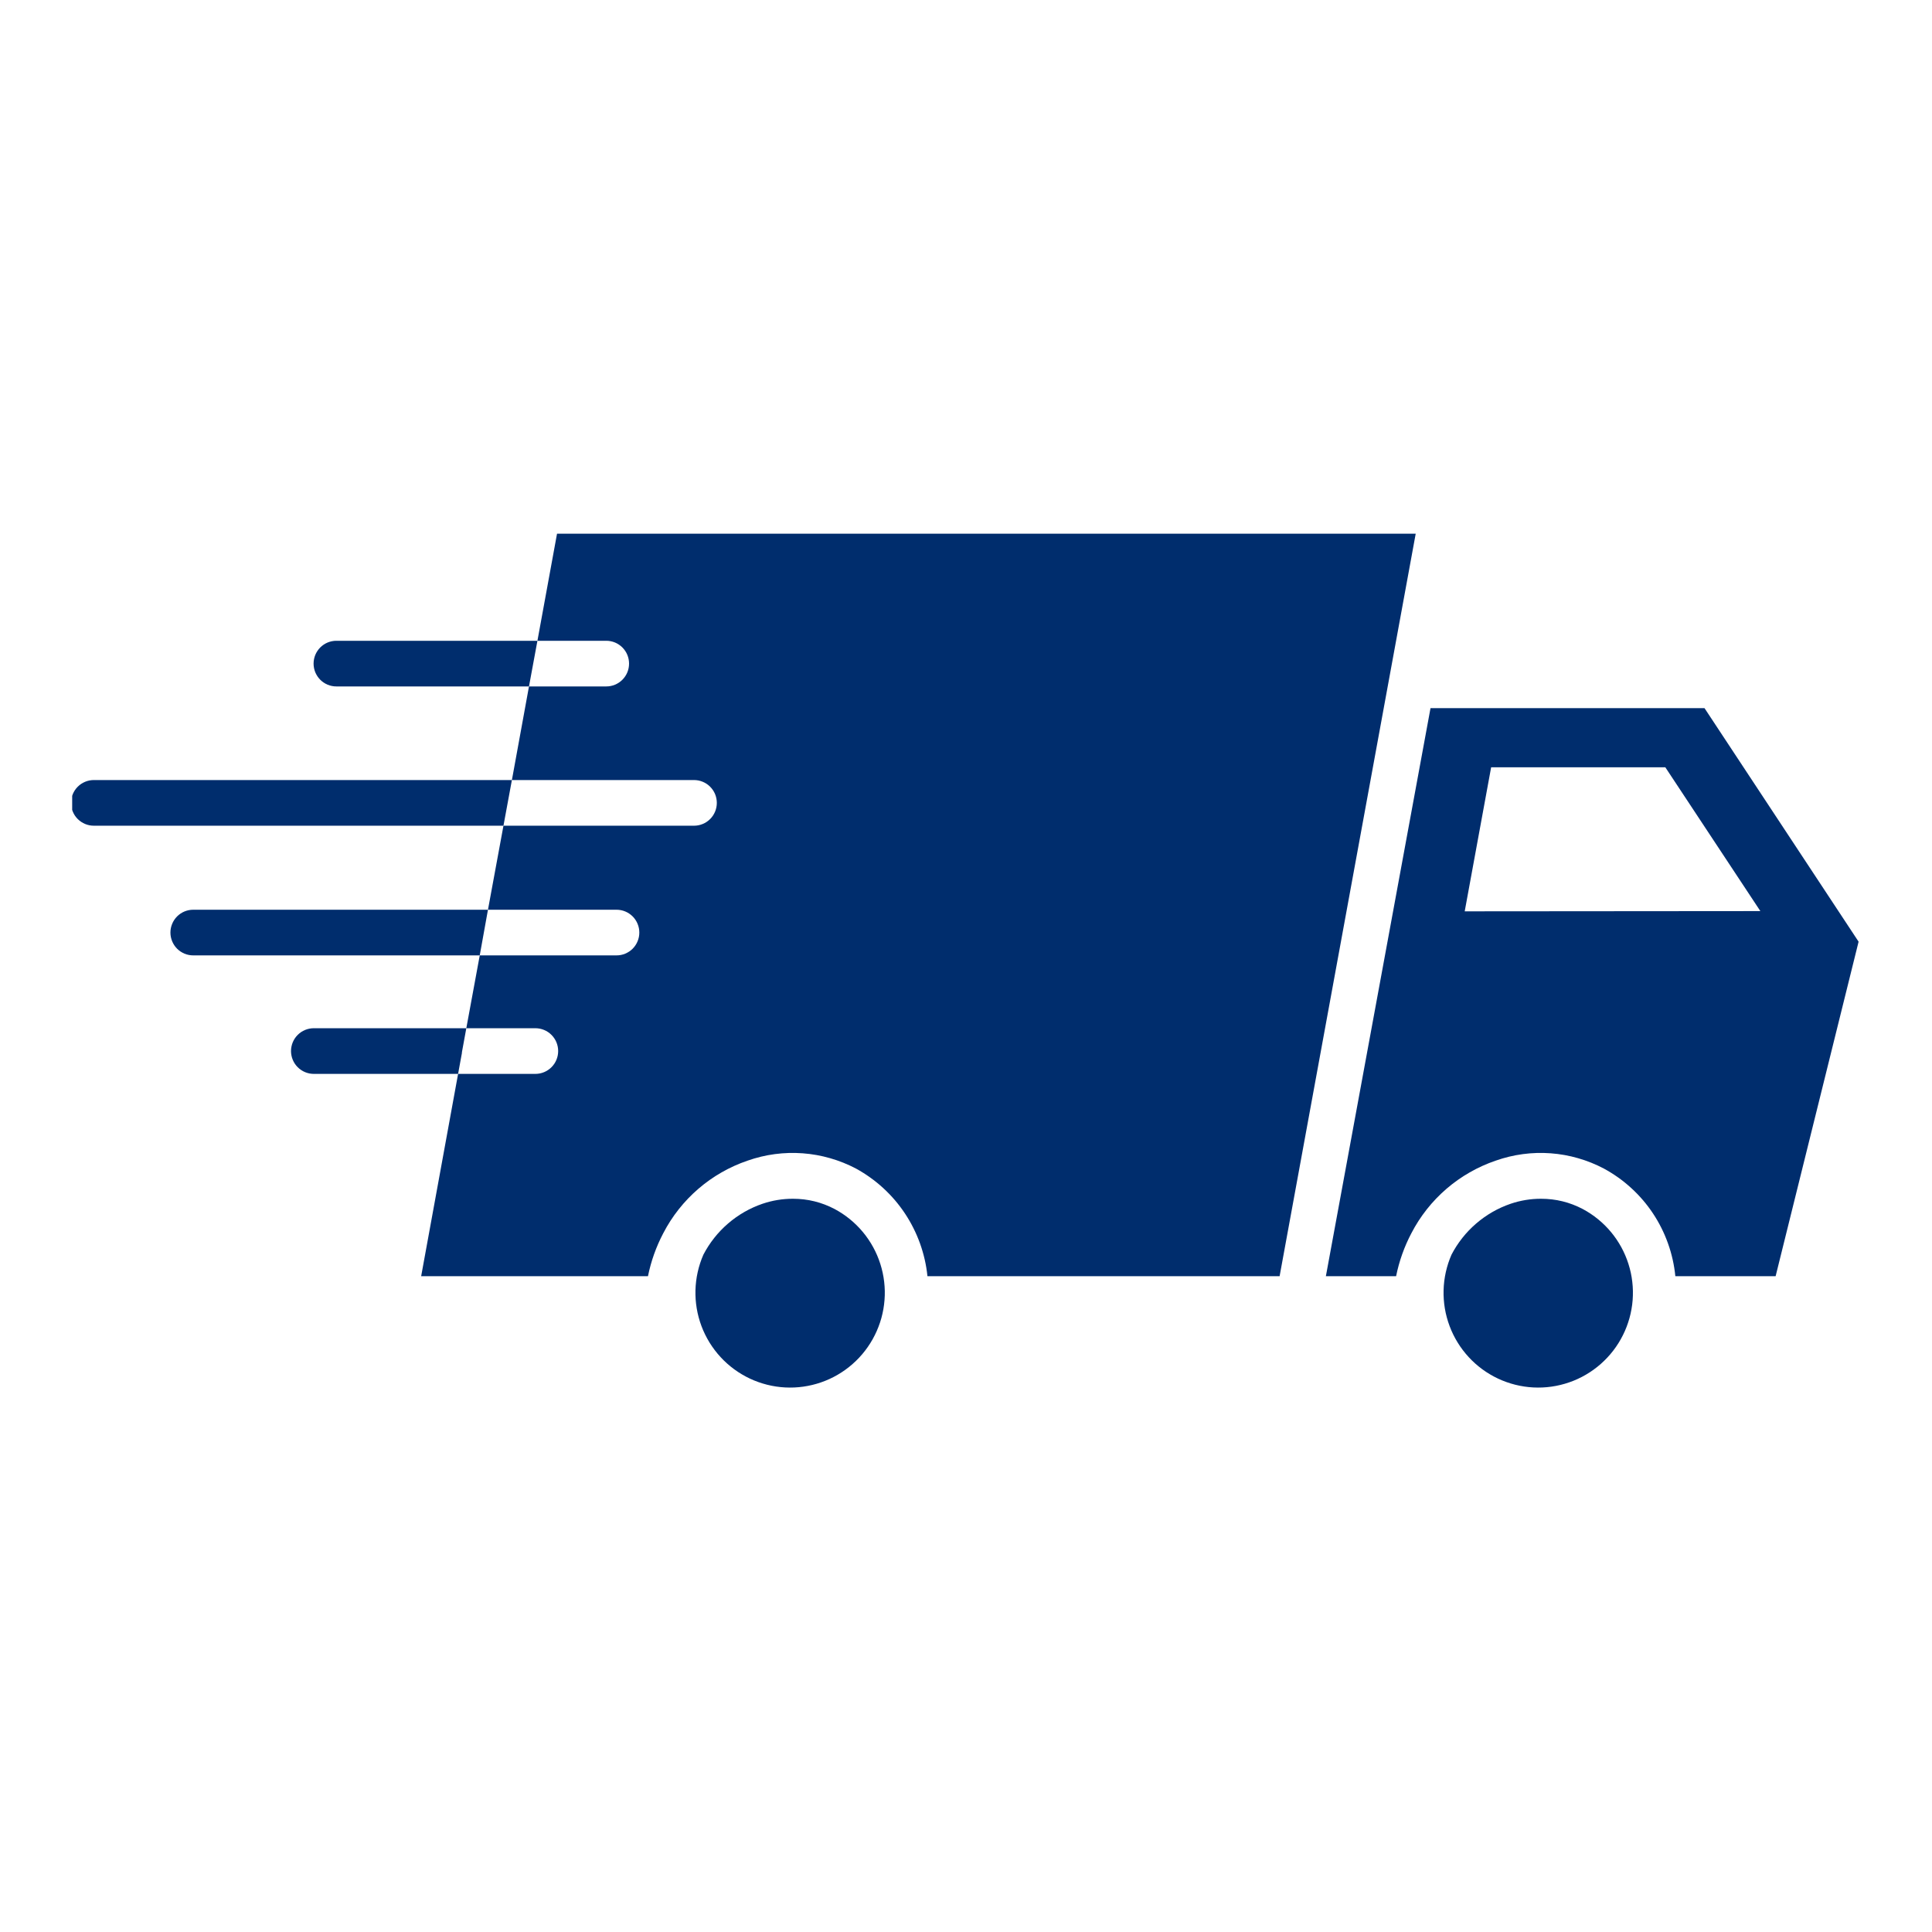
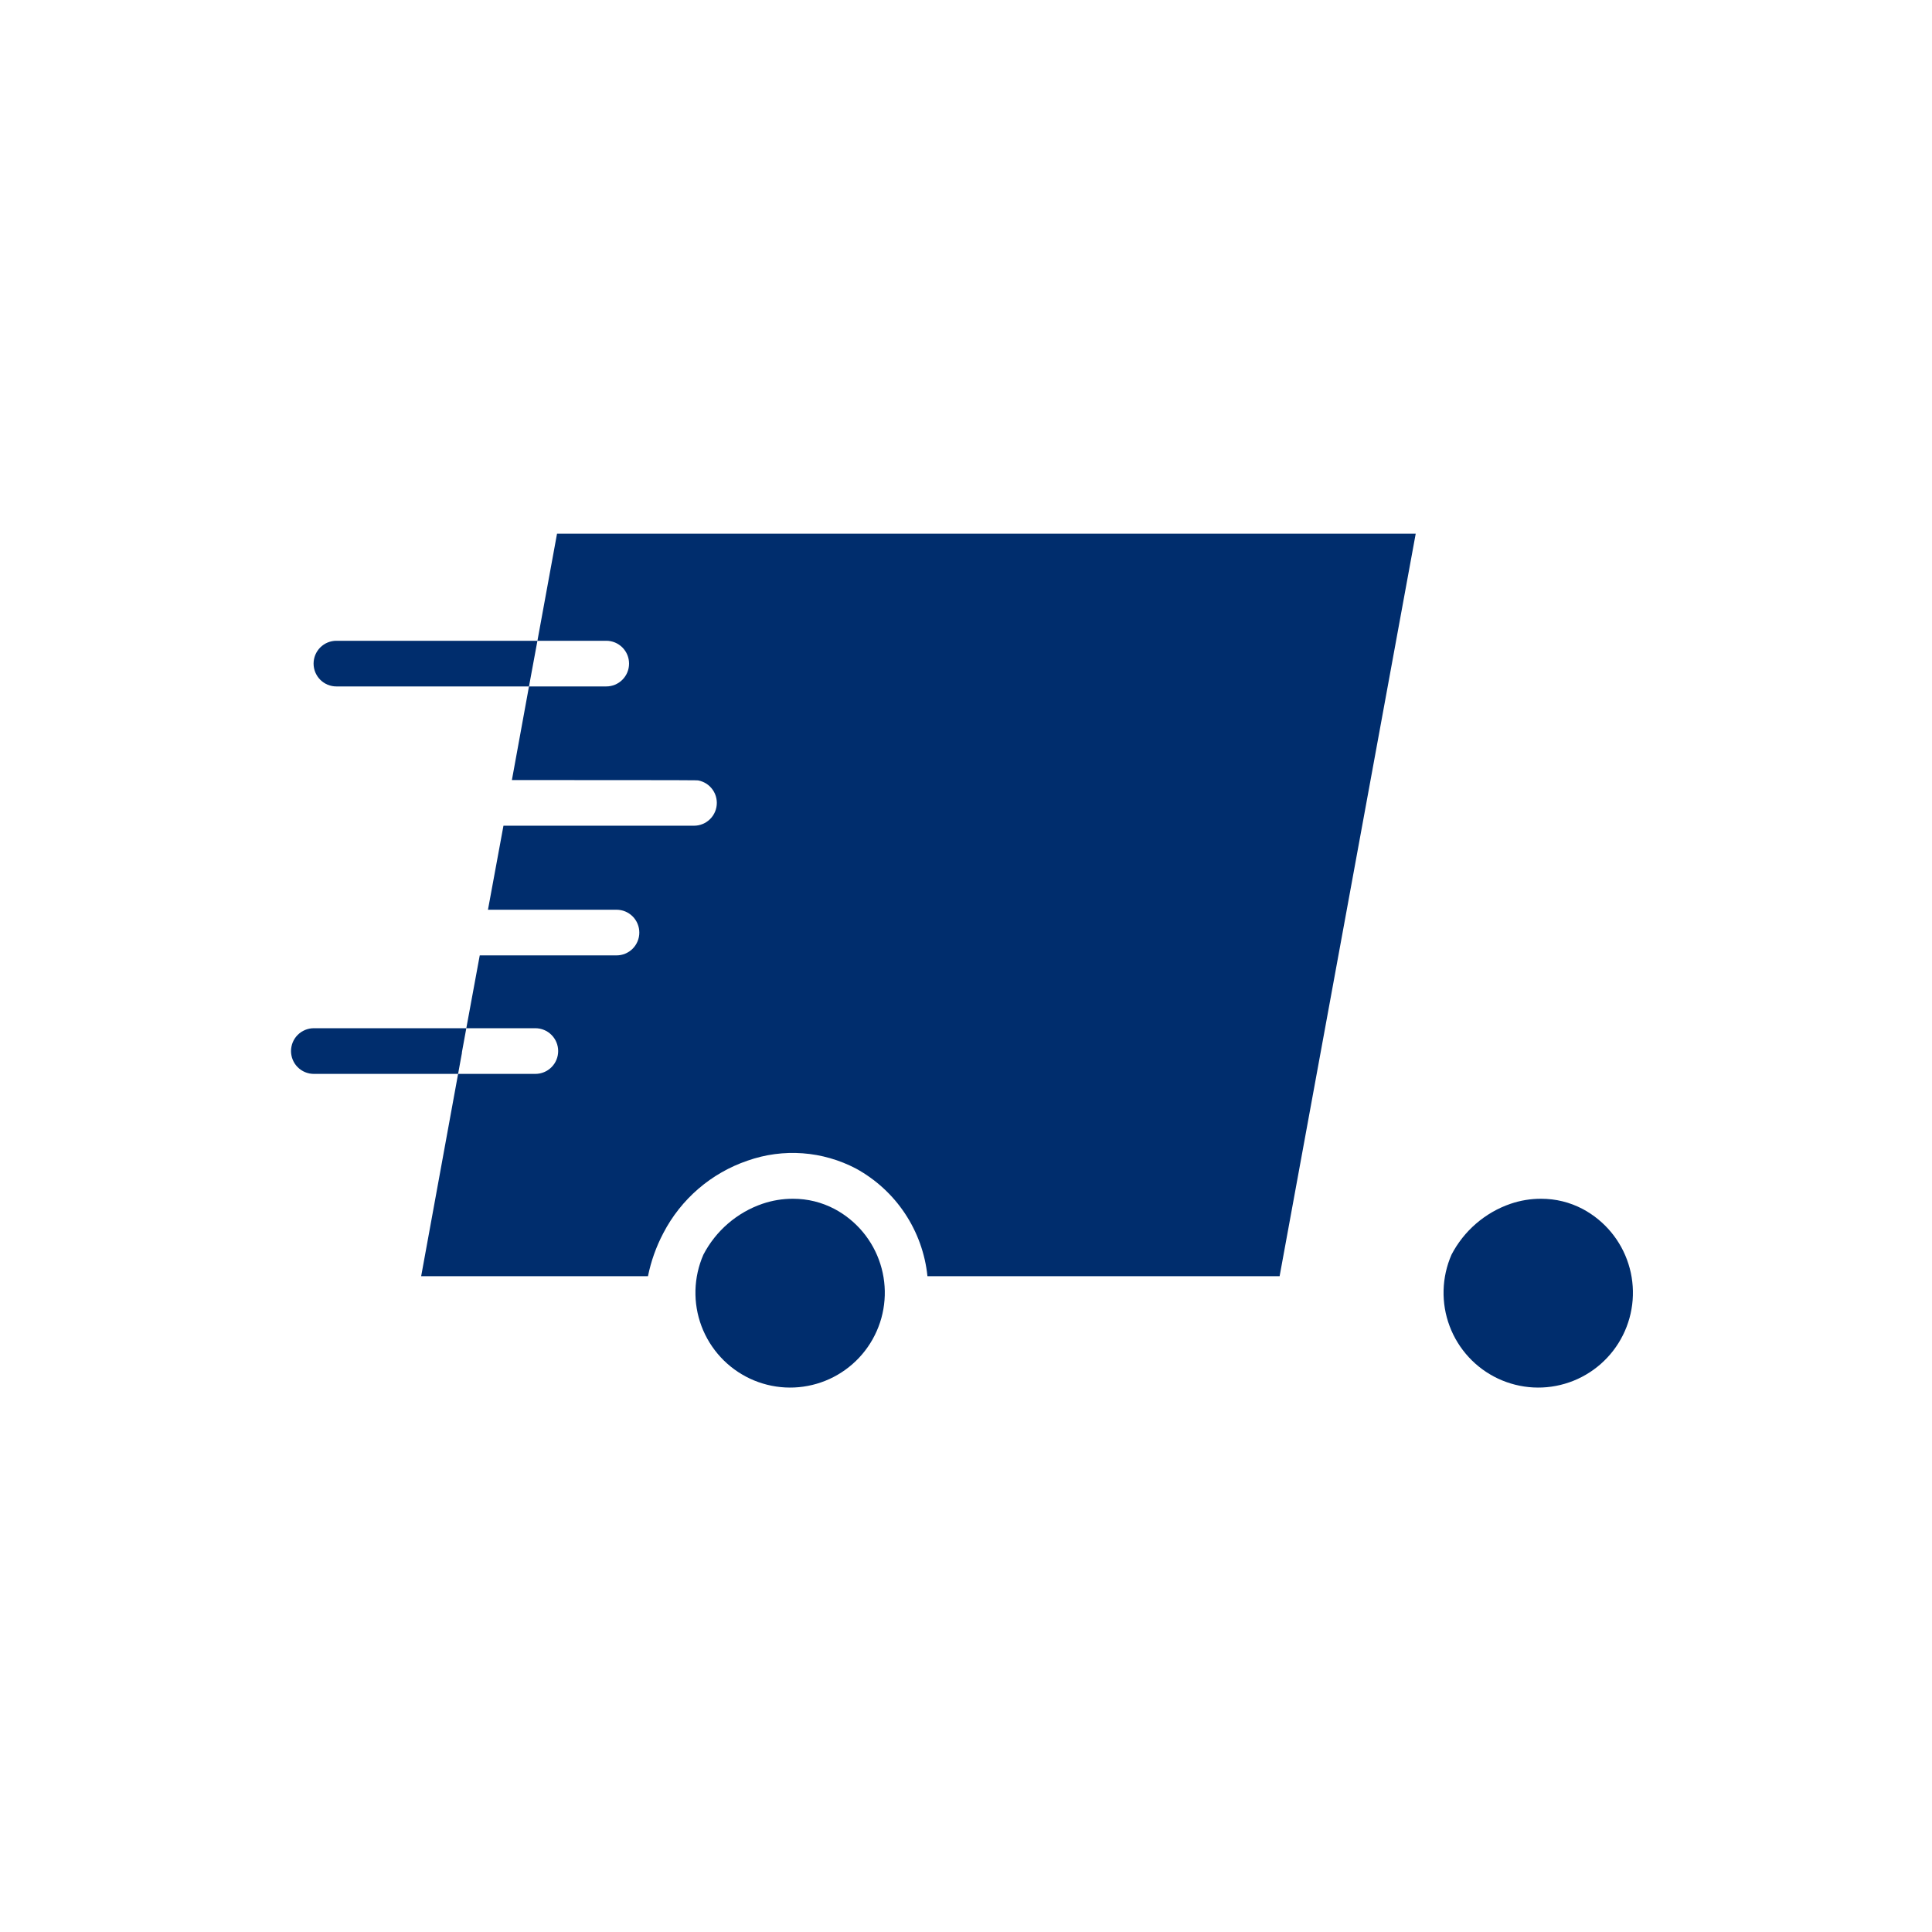
<svg xmlns="http://www.w3.org/2000/svg" width="600" zoomAndPan="magnify" viewBox="0 0 450 450" height="600" preserveAspectRatio="xMidYMid meet">
  <defs>
    <clipPath id="8e7e02318e">
-       <path d="M 16.812 181 L 120 181 L 120 193 L 16.812 193 Z M 16.812 181 " clip-rule="nonzero" />
-     </clipPath>
+       </clipPath>
  </defs>
-   <path fill="#002d6d" d="M 397.012 164.938 L 333.195 164.938 L 308.824 297.246 L 325.18 297.246 C 325.891 293.742 327.074 290.41 328.734 287.246 C 329.758 285.273 330.957 283.414 332.332 281.672 C 333.711 279.93 335.242 278.336 336.922 276.887 C 338.605 275.438 340.41 274.164 342.34 273.062 C 344.266 271.961 346.277 271.051 348.379 270.336 C 350.434 269.613 352.535 269.105 354.695 268.816 C 356.852 268.527 359.016 268.465 361.184 268.625 C 363.355 268.785 365.484 269.164 367.574 269.77 C 369.668 270.371 371.676 271.18 373.598 272.195 C 374.746 272.82 375.852 273.508 376.914 274.266 C 377.977 275.02 378.988 275.84 379.949 276.723 C 380.914 277.602 381.82 278.539 382.668 279.531 C 383.516 280.52 384.301 281.559 385.023 282.648 C 385.742 283.734 386.398 284.863 386.98 286.031 C 387.566 287.199 388.074 288.398 388.512 289.629 C 388.953 290.855 389.312 292.109 389.598 293.383 C 389.883 294.656 390.09 295.945 390.219 297.246 L 413.578 297.246 L 432.902 219.336 Z M 341.16 212.266 L 347.316 178.711 L 387.883 178.711 L 410.02 212.211 Z M 341.16 212.266 " fill-opacity="1" fill-rule="nonzero" />
  <path fill="#002d6d" d="M 368.66 281.609 C 365.621 280.012 362.379 279.215 358.945 279.215 C 356.508 279.211 354.137 279.602 351.832 280.387 C 350.363 280.891 348.953 281.531 347.605 282.305 C 346.258 283.082 344.996 283.977 343.816 284.992 C 342.641 286.008 341.566 287.125 340.602 288.344 C 339.637 289.566 338.797 290.863 338.078 292.246 C 337.797 292.898 337.543 293.562 337.32 294.238 C 337.102 294.914 336.914 295.602 336.758 296.293 C 336.605 296.988 336.484 297.688 336.395 298.395 C 336.309 299.102 336.258 299.809 336.238 300.523 C 336.219 301.234 336.234 301.945 336.285 302.652 C 336.336 303.363 336.418 304.07 336.535 304.77 C 336.652 305.473 336.805 306.168 336.992 306.855 C 337.176 307.543 337.395 308.219 337.645 308.883 C 337.895 309.551 338.176 310.203 338.488 310.84 C 338.801 311.48 339.145 312.102 339.52 312.707 C 339.891 313.312 340.293 313.898 340.723 314.465 C 341.152 315.031 341.609 315.578 342.09 316.098 C 342.574 316.621 343.078 317.121 343.609 317.594 C 344.141 318.066 344.691 318.512 345.266 318.934 C 345.84 319.352 346.43 319.746 347.043 320.105 C 347.652 320.469 348.281 320.801 348.926 321.105 C 349.566 321.406 350.223 321.676 350.895 321.914 C 351.562 322.152 352.242 322.359 352.93 322.531 C 353.621 322.703 354.316 322.844 355.02 322.949 C 355.723 323.055 356.426 323.125 357.137 323.164 C 357.848 323.199 358.555 323.203 359.266 323.172 C 359.977 323.141 360.684 323.074 361.387 322.973 C 362.09 322.875 362.785 322.738 363.477 322.57 C 364.168 322.402 364.848 322.203 365.52 321.969 C 366.191 321.738 366.848 321.473 367.492 321.176 C 368.141 320.879 368.77 320.551 369.383 320.191 C 369.996 319.832 370.594 319.445 371.168 319.031 C 371.746 318.617 372.301 318.172 372.836 317.703 C 373.367 317.234 373.879 316.738 374.363 316.223 C 374.852 315.703 375.312 315.16 375.746 314.598 C 376.18 314.035 376.586 313.453 376.965 312.848 C 377.34 312.246 377.688 311.625 378.008 310.988 C 378.324 310.355 378.613 309.703 378.867 309.039 C 379.121 308.375 379.344 307.699 379.535 307.016 C 379.727 306.328 379.883 305.637 380.004 304.934 C 380.129 304.234 380.219 303.527 380.273 302.82 C 380.328 302.109 380.348 301.398 380.336 300.688 C 380.324 299.977 380.273 299.27 380.191 298.562 C 380.113 297.855 379.996 297.152 379.848 296.457 C 379.695 295.762 379.516 295.074 379.297 294.398 C 379.082 293.719 378.836 293.051 378.555 292.398 C 378.277 291.746 377.965 291.105 377.625 290.48 C 377.281 289.859 376.91 289.25 376.512 288.664 C 376.109 288.074 375.684 287.508 375.227 286.961 C 374.773 286.414 374.293 285.891 373.789 285.391 C 373.281 284.891 372.754 284.418 372.203 283.969 C 371.652 283.52 371.082 283.098 370.488 282.703 C 369.898 282.309 369.289 281.945 368.66 281.609 Z M 368.66 281.609 " fill-opacity="1" fill-rule="nonzero" />
  <path fill="#002d6d" d="M 194.41 281.609 C 191.367 280.012 188.129 279.215 184.695 279.215 C 182.258 279.211 179.887 279.602 177.578 280.387 C 176.109 280.891 174.703 281.531 173.352 282.305 C 172.004 283.082 170.742 283.977 169.566 284.992 C 168.387 286.008 167.316 287.125 166.352 288.344 C 165.387 289.566 164.547 290.863 163.828 292.246 C 163.543 292.898 163.289 293.562 163.07 294.238 C 162.848 294.914 162.66 295.602 162.508 296.293 C 162.352 296.988 162.23 297.688 162.145 298.395 C 162.059 299.102 162.004 299.809 161.984 300.523 C 161.969 301.234 161.984 301.945 162.031 302.652 C 162.082 303.363 162.168 304.07 162.285 304.77 C 162.402 305.473 162.555 306.168 162.738 306.855 C 162.926 307.543 163.141 308.219 163.391 308.883 C 163.641 309.551 163.922 310.203 164.238 310.84 C 164.551 311.48 164.895 312.102 165.266 312.707 C 165.641 313.312 166.043 313.898 166.473 314.465 C 166.902 315.031 167.355 315.578 167.84 316.098 C 168.32 316.621 168.828 317.121 169.359 317.594 C 169.887 318.066 170.441 318.512 171.016 318.934 C 171.586 319.352 172.18 319.746 172.789 320.105 C 173.402 320.469 174.031 320.801 174.672 321.105 C 175.316 321.406 175.973 321.676 176.641 321.914 C 177.312 322.152 177.992 322.359 178.68 322.531 C 179.367 322.703 180.066 322.844 180.766 322.949 C 181.469 323.055 182.176 323.125 182.887 323.164 C 183.594 323.199 184.305 323.203 185.016 323.172 C 185.723 323.141 186.43 323.074 187.133 322.973 C 187.836 322.875 188.535 322.738 189.227 322.57 C 189.914 322.406 190.598 322.203 191.266 321.969 C 191.938 321.738 192.598 321.473 193.242 321.176 C 193.887 320.879 194.52 320.551 195.133 320.191 C 195.746 319.832 196.34 319.445 196.918 319.031 C 197.492 318.617 198.051 318.172 198.582 317.703 C 199.117 317.234 199.629 316.738 200.113 316.223 C 200.602 315.703 201.059 315.16 201.492 314.598 C 201.93 314.035 202.332 313.453 202.711 312.848 C 203.09 312.246 203.438 311.625 203.754 310.988 C 204.074 310.355 204.359 309.703 204.613 309.039 C 204.871 308.375 205.094 307.699 205.285 307.016 C 205.473 306.328 205.629 305.637 205.754 304.934 C 205.875 304.234 205.965 303.527 206.02 302.82 C 206.078 302.109 206.098 301.398 206.086 300.688 C 206.07 299.977 206.023 299.27 205.941 298.562 C 205.859 297.855 205.746 297.152 205.594 296.457 C 205.445 295.762 205.262 295.074 205.047 294.398 C 204.832 293.719 204.582 293.051 204.305 292.398 C 204.023 291.746 203.715 291.105 203.371 290.48 C 203.031 289.859 202.66 289.25 202.258 288.664 C 201.859 288.074 201.434 287.508 200.977 286.961 C 200.523 286.414 200.043 285.891 199.535 285.391 C 199.031 284.891 198.504 284.418 197.953 283.969 C 197.402 283.52 196.828 283.098 196.238 282.703 C 195.645 282.309 195.035 281.945 194.41 281.609 Z M 194.41 281.609 " fill-opacity="1" fill-rule="nonzero" />
-   <path fill="#002d6d" d="M 129.742 124.309 L 125.176 149.25 L 141.211 149.25 C 141.559 149.25 141.906 149.281 142.246 149.352 C 142.59 149.418 142.922 149.52 143.242 149.652 C 143.566 149.785 143.871 149.949 144.16 150.145 C 144.449 150.34 144.719 150.559 144.965 150.805 C 145.211 151.051 145.43 151.32 145.625 151.613 C 145.82 151.902 145.984 152.207 146.117 152.531 C 146.25 152.855 146.352 153.188 146.418 153.527 C 146.484 153.871 146.52 154.219 146.52 154.566 C 146.52 154.914 146.484 155.262 146.418 155.605 C 146.352 155.945 146.25 156.277 146.117 156.602 C 145.984 156.922 145.82 157.23 145.625 157.52 C 145.43 157.812 145.211 158.078 144.965 158.328 C 144.719 158.574 144.449 158.793 144.16 158.988 C 143.871 159.184 143.566 159.344 143.242 159.48 C 142.922 159.613 142.59 159.715 142.246 159.781 C 141.906 159.852 141.559 159.883 141.211 159.883 L 123.211 159.883 L 119.23 181.688 L 161.652 181.688 C 162 181.688 162.344 181.723 162.688 181.789 C 163.027 181.859 163.359 181.957 163.684 182.094 C 164.004 182.227 164.312 182.391 164.602 182.582 C 164.891 182.777 165.16 182.996 165.406 183.246 C 165.652 183.492 165.871 183.762 166.066 184.051 C 166.258 184.34 166.422 184.648 166.559 184.969 C 166.691 185.293 166.789 185.625 166.859 185.969 C 166.926 186.309 166.961 186.656 166.961 187.004 C 166.961 187.355 166.926 187.699 166.859 188.043 C 166.789 188.387 166.691 188.719 166.559 189.039 C 166.422 189.363 166.258 189.668 166.066 189.961 C 165.871 190.25 165.652 190.52 165.406 190.766 C 165.16 191.012 164.891 191.234 164.602 191.426 C 164.312 191.621 164.004 191.785 163.684 191.918 C 163.359 192.051 163.027 192.152 162.688 192.223 C 162.344 192.289 162 192.324 161.652 192.324 L 117.266 192.324 L 113.656 211.895 L 143.602 211.895 C 143.949 211.895 144.293 211.926 144.637 211.996 C 144.977 212.062 145.309 212.164 145.633 212.297 C 145.953 212.43 146.258 212.594 146.551 212.789 C 146.84 212.984 147.109 213.203 147.355 213.449 C 147.602 213.695 147.82 213.965 148.016 214.258 C 148.207 214.547 148.371 214.852 148.504 215.176 C 148.637 215.496 148.738 215.832 148.809 216.172 C 148.875 216.516 148.91 216.859 148.91 217.211 C 148.91 217.559 148.875 217.906 148.809 218.246 C 148.738 218.59 148.637 218.922 148.504 219.246 C 148.371 219.566 148.207 219.875 148.016 220.164 C 147.82 220.457 147.602 220.723 147.355 220.973 C 147.109 221.219 146.84 221.438 146.551 221.633 C 146.258 221.824 145.953 221.988 145.633 222.125 C 145.309 222.258 144.977 222.359 144.637 222.426 C 144.293 222.496 143.949 222.527 143.602 222.527 L 111.742 222.527 L 108.613 239.492 L 124.699 239.492 C 125.047 239.492 125.395 239.527 125.734 239.594 C 126.078 239.664 126.41 239.762 126.73 239.898 C 127.051 240.031 127.359 240.195 127.648 240.387 C 127.938 240.582 128.207 240.805 128.453 241.051 C 128.699 241.297 128.918 241.566 129.113 241.855 C 129.309 242.145 129.469 242.453 129.605 242.773 C 129.738 243.098 129.84 243.43 129.906 243.773 C 129.973 244.113 130.008 244.461 130.008 244.809 C 130.008 245.16 129.973 245.504 129.906 245.848 C 129.84 246.191 129.738 246.523 129.605 246.844 C 129.469 247.168 129.309 247.473 129.113 247.766 C 128.918 248.055 128.699 248.324 128.453 248.57 C 128.207 248.816 127.938 249.039 127.648 249.23 C 127.359 249.426 127.051 249.59 126.73 249.723 C 126.41 249.855 126.078 249.957 125.734 250.027 C 125.395 250.094 125.047 250.129 124.699 250.129 L 106.699 250.129 L 98.098 297.246 L 150.926 297.246 C 151.637 293.742 152.824 290.41 154.484 287.246 C 155.504 285.273 156.703 283.418 158.082 281.672 C 159.461 279.93 160.988 278.336 162.672 276.887 C 164.355 275.438 166.16 274.164 168.086 273.062 C 170.012 271.961 172.027 271.051 174.129 270.336 C 176.184 269.613 178.293 269.105 180.457 268.816 C 182.617 268.531 184.785 268.465 186.957 268.625 C 189.133 268.785 191.27 269.168 193.363 269.77 C 195.461 270.371 197.473 271.18 199.402 272.195 C 200.543 272.824 201.645 273.516 202.703 274.277 C 203.766 275.035 204.773 275.855 205.734 276.738 C 206.695 277.621 207.598 278.559 208.445 279.547 C 209.289 280.539 210.074 281.578 210.797 282.668 C 211.516 283.754 212.172 284.879 212.754 286.047 C 213.34 287.211 213.852 288.41 214.293 289.637 C 214.73 290.867 215.098 292.117 215.387 293.387 C 215.676 294.66 215.887 295.945 216.02 297.246 L 298.047 297.246 L 329.746 124.309 Z M 129.742 124.309 " fill-opacity="1" fill-rule="nonzero" />
+   <path fill="#002d6d" d="M 129.742 124.309 L 125.176 149.25 L 141.211 149.25 C 141.559 149.25 141.906 149.281 142.246 149.352 C 142.59 149.418 142.922 149.52 143.242 149.652 C 143.566 149.785 143.871 149.949 144.16 150.145 C 144.449 150.34 144.719 150.559 144.965 150.805 C 145.211 151.051 145.43 151.32 145.625 151.613 C 145.82 151.902 145.984 152.207 146.117 152.531 C 146.25 152.855 146.352 153.188 146.418 153.527 C 146.484 153.871 146.52 154.219 146.52 154.566 C 146.52 154.914 146.484 155.262 146.418 155.605 C 146.352 155.945 146.25 156.277 146.117 156.602 C 145.984 156.922 145.82 157.23 145.625 157.52 C 145.43 157.812 145.211 158.078 144.965 158.328 C 144.719 158.574 144.449 158.793 144.16 158.988 C 143.871 159.184 143.566 159.344 143.242 159.48 C 142.922 159.613 142.59 159.715 142.246 159.781 C 141.906 159.852 141.559 159.883 141.211 159.883 L 123.211 159.883 L 119.23 181.688 C 162 181.688 162.344 181.723 162.688 181.789 C 163.027 181.859 163.359 181.957 163.684 182.094 C 164.004 182.227 164.312 182.391 164.602 182.582 C 164.891 182.777 165.16 182.996 165.406 183.246 C 165.652 183.492 165.871 183.762 166.066 184.051 C 166.258 184.34 166.422 184.648 166.559 184.969 C 166.691 185.293 166.789 185.625 166.859 185.969 C 166.926 186.309 166.961 186.656 166.961 187.004 C 166.961 187.355 166.926 187.699 166.859 188.043 C 166.789 188.387 166.691 188.719 166.559 189.039 C 166.422 189.363 166.258 189.668 166.066 189.961 C 165.871 190.25 165.652 190.52 165.406 190.766 C 165.16 191.012 164.891 191.234 164.602 191.426 C 164.312 191.621 164.004 191.785 163.684 191.918 C 163.359 192.051 163.027 192.152 162.688 192.223 C 162.344 192.289 162 192.324 161.652 192.324 L 117.266 192.324 L 113.656 211.895 L 143.602 211.895 C 143.949 211.895 144.293 211.926 144.637 211.996 C 144.977 212.062 145.309 212.164 145.633 212.297 C 145.953 212.43 146.258 212.594 146.551 212.789 C 146.84 212.984 147.109 213.203 147.355 213.449 C 147.602 213.695 147.82 213.965 148.016 214.258 C 148.207 214.547 148.371 214.852 148.504 215.176 C 148.637 215.496 148.738 215.832 148.809 216.172 C 148.875 216.516 148.91 216.859 148.91 217.211 C 148.91 217.559 148.875 217.906 148.809 218.246 C 148.738 218.59 148.637 218.922 148.504 219.246 C 148.371 219.566 148.207 219.875 148.016 220.164 C 147.82 220.457 147.602 220.723 147.355 220.973 C 147.109 221.219 146.84 221.438 146.551 221.633 C 146.258 221.824 145.953 221.988 145.633 222.125 C 145.309 222.258 144.977 222.359 144.637 222.426 C 144.293 222.496 143.949 222.527 143.602 222.527 L 111.742 222.527 L 108.613 239.492 L 124.699 239.492 C 125.047 239.492 125.395 239.527 125.734 239.594 C 126.078 239.664 126.41 239.762 126.73 239.898 C 127.051 240.031 127.359 240.195 127.648 240.387 C 127.938 240.582 128.207 240.805 128.453 241.051 C 128.699 241.297 128.918 241.566 129.113 241.855 C 129.309 242.145 129.469 242.453 129.605 242.773 C 129.738 243.098 129.84 243.43 129.906 243.773 C 129.973 244.113 130.008 244.461 130.008 244.809 C 130.008 245.16 129.973 245.504 129.906 245.848 C 129.84 246.191 129.738 246.523 129.605 246.844 C 129.469 247.168 129.309 247.473 129.113 247.766 C 128.918 248.055 128.699 248.324 128.453 248.57 C 128.207 248.816 127.938 249.039 127.648 249.23 C 127.359 249.426 127.051 249.59 126.73 249.723 C 126.41 249.855 126.078 249.957 125.734 250.027 C 125.395 250.094 125.047 250.129 124.699 250.129 L 106.699 250.129 L 98.098 297.246 L 150.926 297.246 C 151.637 293.742 152.824 290.41 154.484 287.246 C 155.504 285.273 156.703 283.418 158.082 281.672 C 159.461 279.93 160.988 278.336 162.672 276.887 C 164.355 275.438 166.16 274.164 168.086 273.062 C 170.012 271.961 172.027 271.051 174.129 270.336 C 176.184 269.613 178.293 269.105 180.457 268.816 C 182.617 268.531 184.785 268.465 186.957 268.625 C 189.133 268.785 191.27 269.168 193.363 269.77 C 195.461 270.371 197.473 271.18 199.402 272.195 C 200.543 272.824 201.645 273.516 202.703 274.277 C 203.766 275.035 204.773 275.855 205.734 276.738 C 206.695 277.621 207.598 278.559 208.445 279.547 C 209.289 280.539 210.074 281.578 210.797 282.668 C 211.516 283.754 212.172 284.879 212.754 286.047 C 213.34 287.211 213.852 288.41 214.293 289.637 C 214.73 290.867 215.098 292.117 215.387 293.387 C 215.676 294.66 215.887 295.945 216.02 297.246 L 298.047 297.246 L 329.746 124.309 Z M 129.742 124.309 " fill-opacity="1" fill-rule="nonzero" />
  <path fill="#002d6d" d="M 125.176 149.25 L 123.211 159.883 L 78.348 159.883 C 78 159.883 77.656 159.852 77.312 159.781 C 76.973 159.715 76.641 159.613 76.316 159.48 C 75.996 159.344 75.688 159.184 75.398 158.988 C 75.109 158.793 74.84 158.574 74.594 158.328 C 74.348 158.078 74.129 157.812 73.934 157.52 C 73.742 157.23 73.578 156.922 73.441 156.602 C 73.309 156.277 73.211 155.945 73.141 155.605 C 73.074 155.262 73.039 154.914 73.039 154.566 C 73.039 154.219 73.074 153.871 73.141 153.527 C 73.211 153.188 73.309 152.855 73.441 152.531 C 73.578 152.207 73.742 151.902 73.934 151.613 C 74.129 151.32 74.348 151.051 74.594 150.805 C 74.84 150.559 75.109 150.34 75.398 150.145 C 75.688 149.949 75.996 149.785 76.316 149.652 C 76.641 149.52 76.973 149.418 77.312 149.352 C 77.656 149.281 78 149.25 78.348 149.25 Z M 125.176 149.25 " fill-opacity="1" fill-rule="nonzero" />
  <g clip-path="url(#8e7e02318e)">
-     <path fill="#002d6d" d="M 119.23 181.688 L 117.266 192.324 L 21.855 192.324 C 21.508 192.324 21.164 192.289 20.82 192.223 C 20.48 192.152 20.148 192.051 19.824 191.918 C 19.504 191.785 19.199 191.621 18.906 191.426 C 18.617 191.234 18.352 191.012 18.102 190.766 C 17.855 190.52 17.637 190.25 17.441 189.961 C 17.25 189.668 17.086 189.363 16.953 189.039 C 16.82 188.719 16.719 188.387 16.648 188.043 C 16.582 187.699 16.547 187.355 16.547 187.004 C 16.547 186.656 16.582 186.309 16.648 185.969 C 16.719 185.625 16.82 185.293 16.953 184.969 C 17.086 184.648 17.25 184.34 17.441 184.051 C 17.637 183.762 17.855 183.492 18.102 183.246 C 18.352 182.996 18.617 182.777 18.906 182.582 C 19.199 182.391 19.504 182.227 19.824 182.094 C 20.148 181.957 20.48 181.859 20.82 181.789 C 21.164 181.723 21.508 181.688 21.855 181.688 Z M 119.23 181.688 " fill-opacity="1" fill-rule="nonzero" />
-   </g>
-   <path fill="#002d6d" d="M 113.656 211.895 L 111.742 222.527 L 45.008 222.527 C 44.656 222.527 44.312 222.496 43.969 222.426 C 43.629 222.359 43.297 222.258 42.973 222.125 C 42.652 221.988 42.348 221.824 42.055 221.633 C 41.766 221.438 41.5 221.219 41.25 220.973 C 41.004 220.723 40.785 220.457 40.59 220.164 C 40.398 219.875 40.234 219.566 40.102 219.246 C 39.969 218.922 39.867 218.59 39.797 218.246 C 39.73 217.906 39.695 217.559 39.695 217.211 C 39.695 216.859 39.73 216.516 39.797 216.172 C 39.867 215.832 39.969 215.496 40.102 215.176 C 40.234 214.852 40.398 214.547 40.59 214.258 C 40.785 213.965 41.004 213.695 41.25 213.449 C 41.5 213.203 41.766 212.984 42.055 212.789 C 42.348 212.594 42.652 212.43 42.973 212.297 C 43.297 212.164 43.629 212.062 43.969 211.996 C 44.312 211.926 44.656 211.895 45.008 211.895 Z M 113.656 211.895 " fill-opacity="1" fill-rule="nonzero" />
+     </g>
  <path fill="#002d6d" d="M 108.613 239.492 L 107.602 245.023 C 107.594 245.273 107.559 245.523 107.496 245.766 L 106.699 250.129 L 73.094 250.129 C 72.742 250.129 72.398 250.094 72.055 250.027 C 71.715 249.957 71.383 249.855 71.059 249.723 C 70.738 249.59 70.434 249.426 70.141 249.23 C 69.852 249.039 69.586 248.816 69.34 248.57 C 69.09 248.324 68.871 248.055 68.676 247.766 C 68.484 247.473 68.32 247.168 68.188 246.844 C 68.055 246.523 67.953 246.191 67.887 245.848 C 67.816 245.504 67.781 245.16 67.781 244.809 C 67.781 244.461 67.816 244.113 67.887 243.773 C 67.953 243.43 68.055 243.098 68.188 242.773 C 68.32 242.453 68.484 242.145 68.676 241.855 C 68.871 241.566 69.09 241.297 69.34 241.051 C 69.586 240.805 69.852 240.582 70.141 240.387 C 70.434 240.195 70.738 240.031 71.059 239.898 C 71.383 239.762 71.715 239.664 72.055 239.594 C 72.398 239.527 72.742 239.492 73.094 239.492 Z M 108.613 239.492 " fill-opacity="1" fill-rule="nonzero" />
</svg>